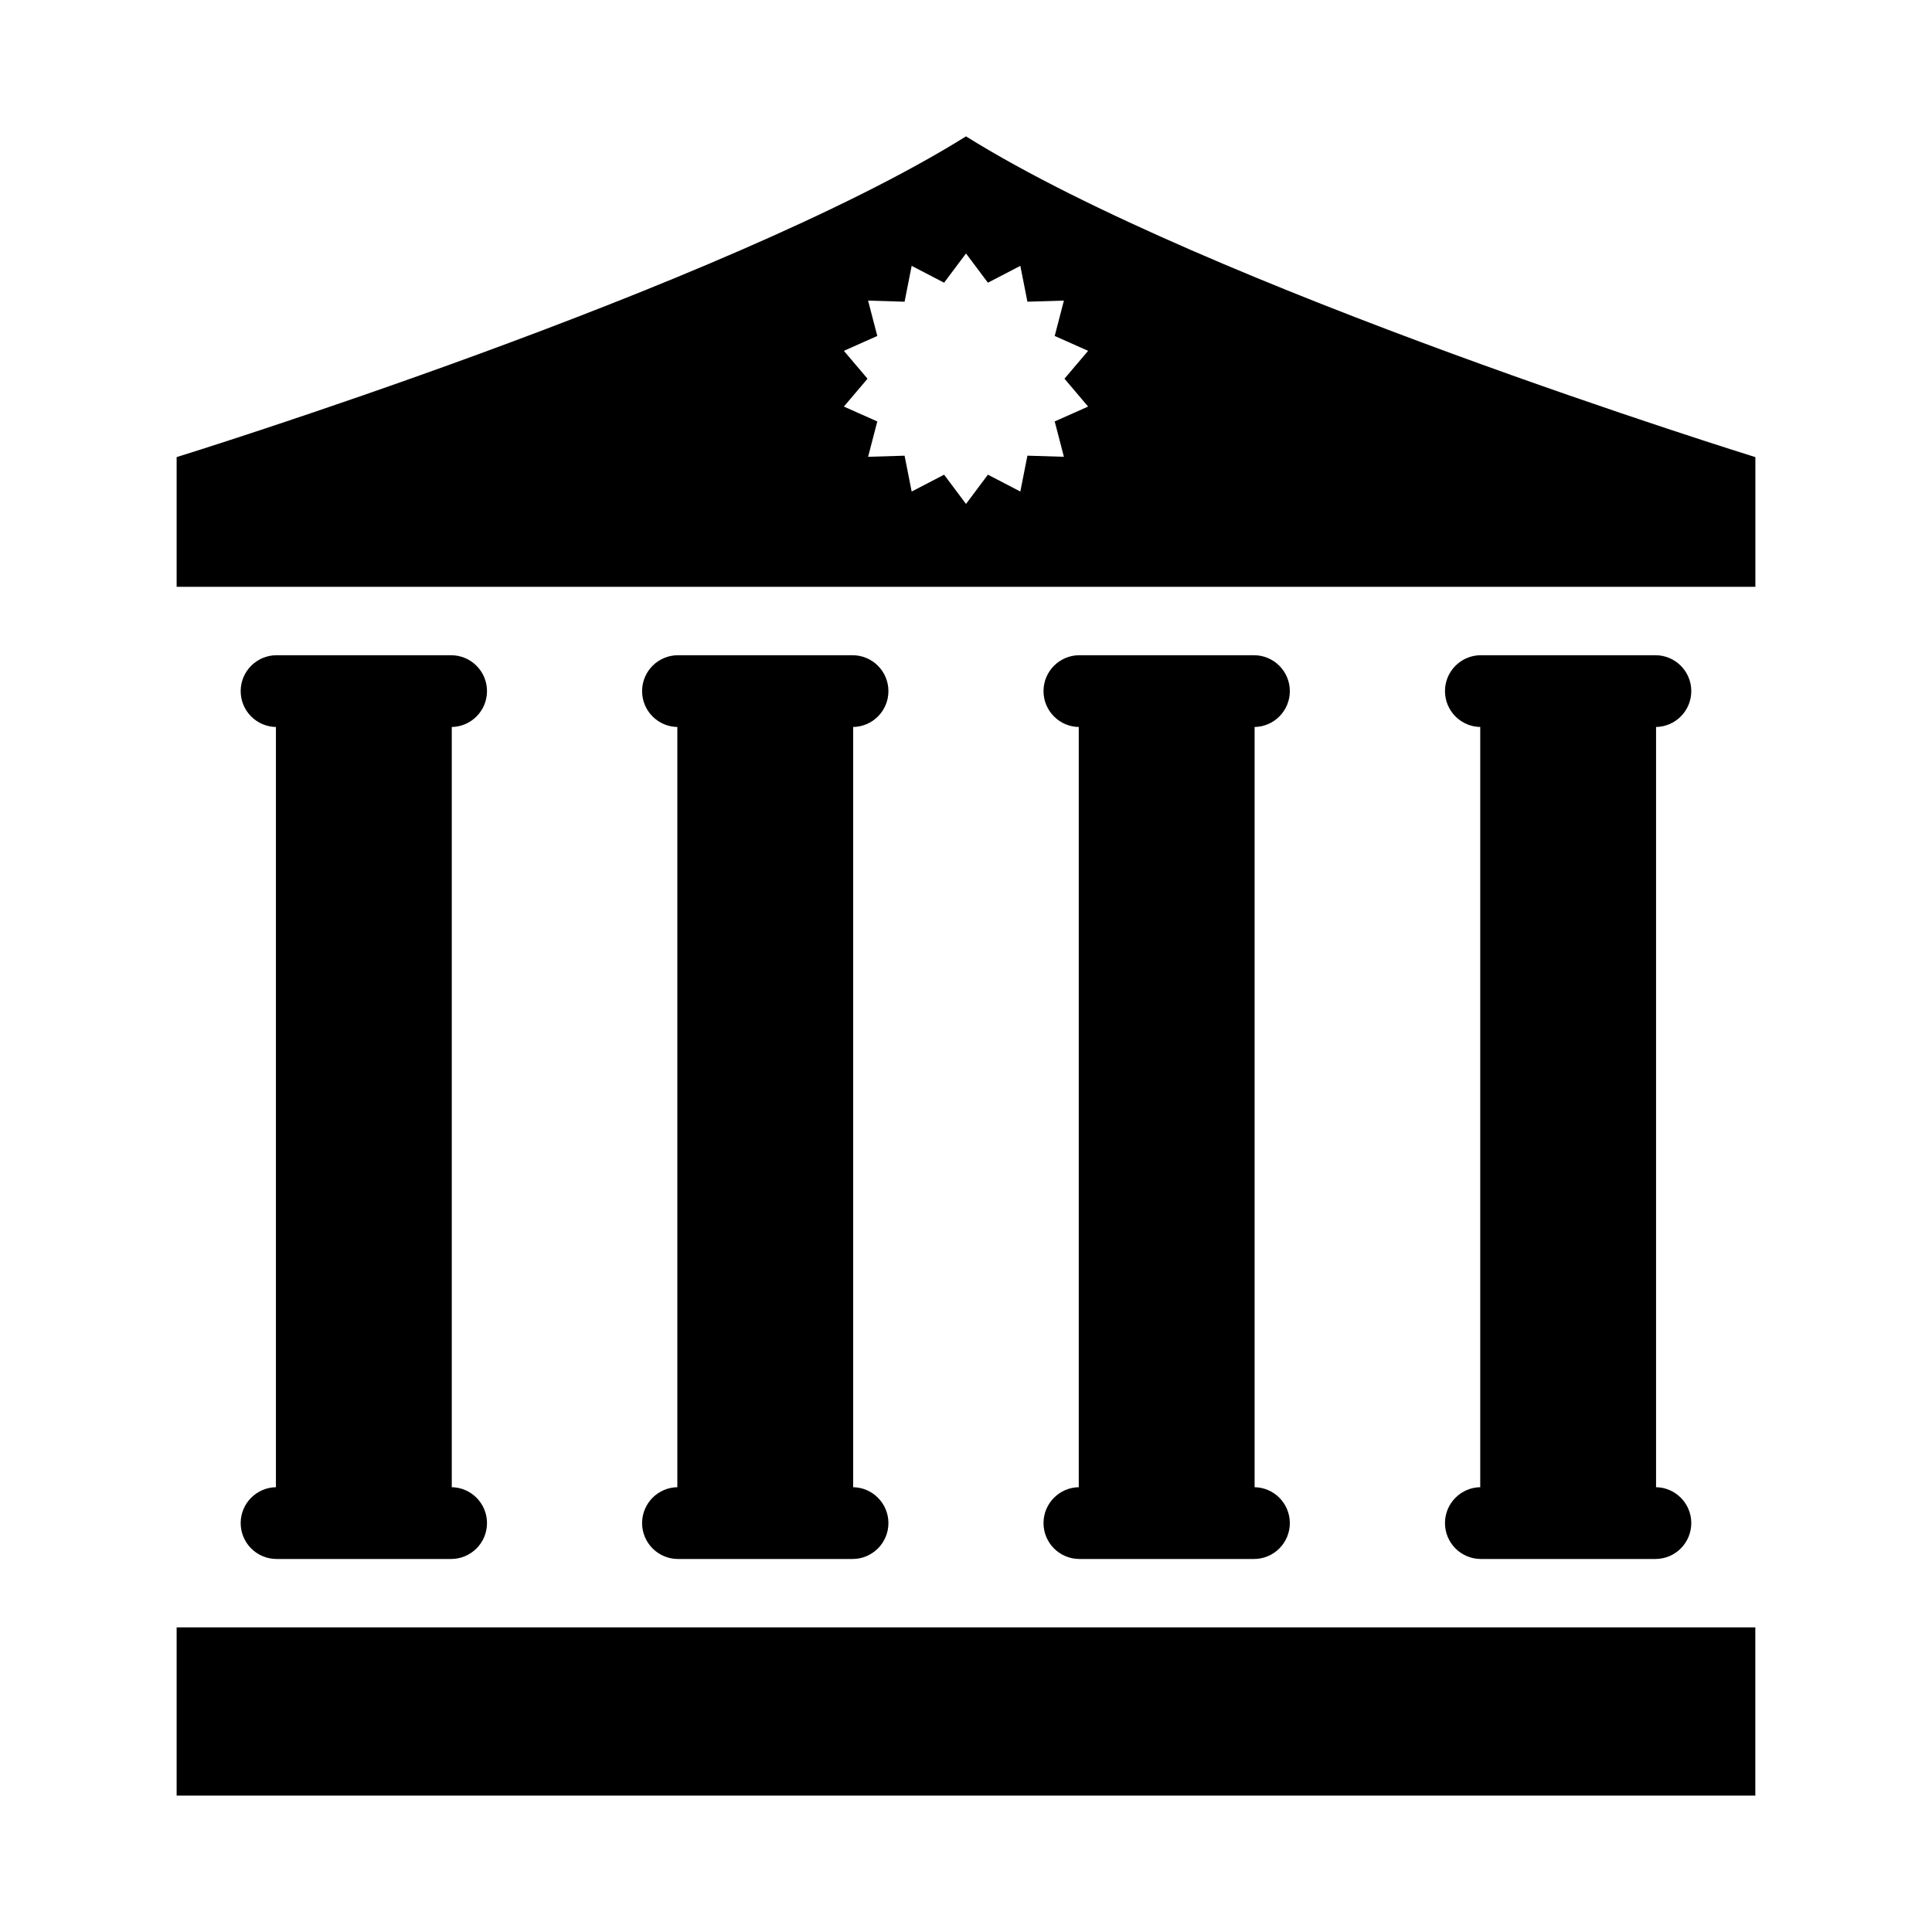
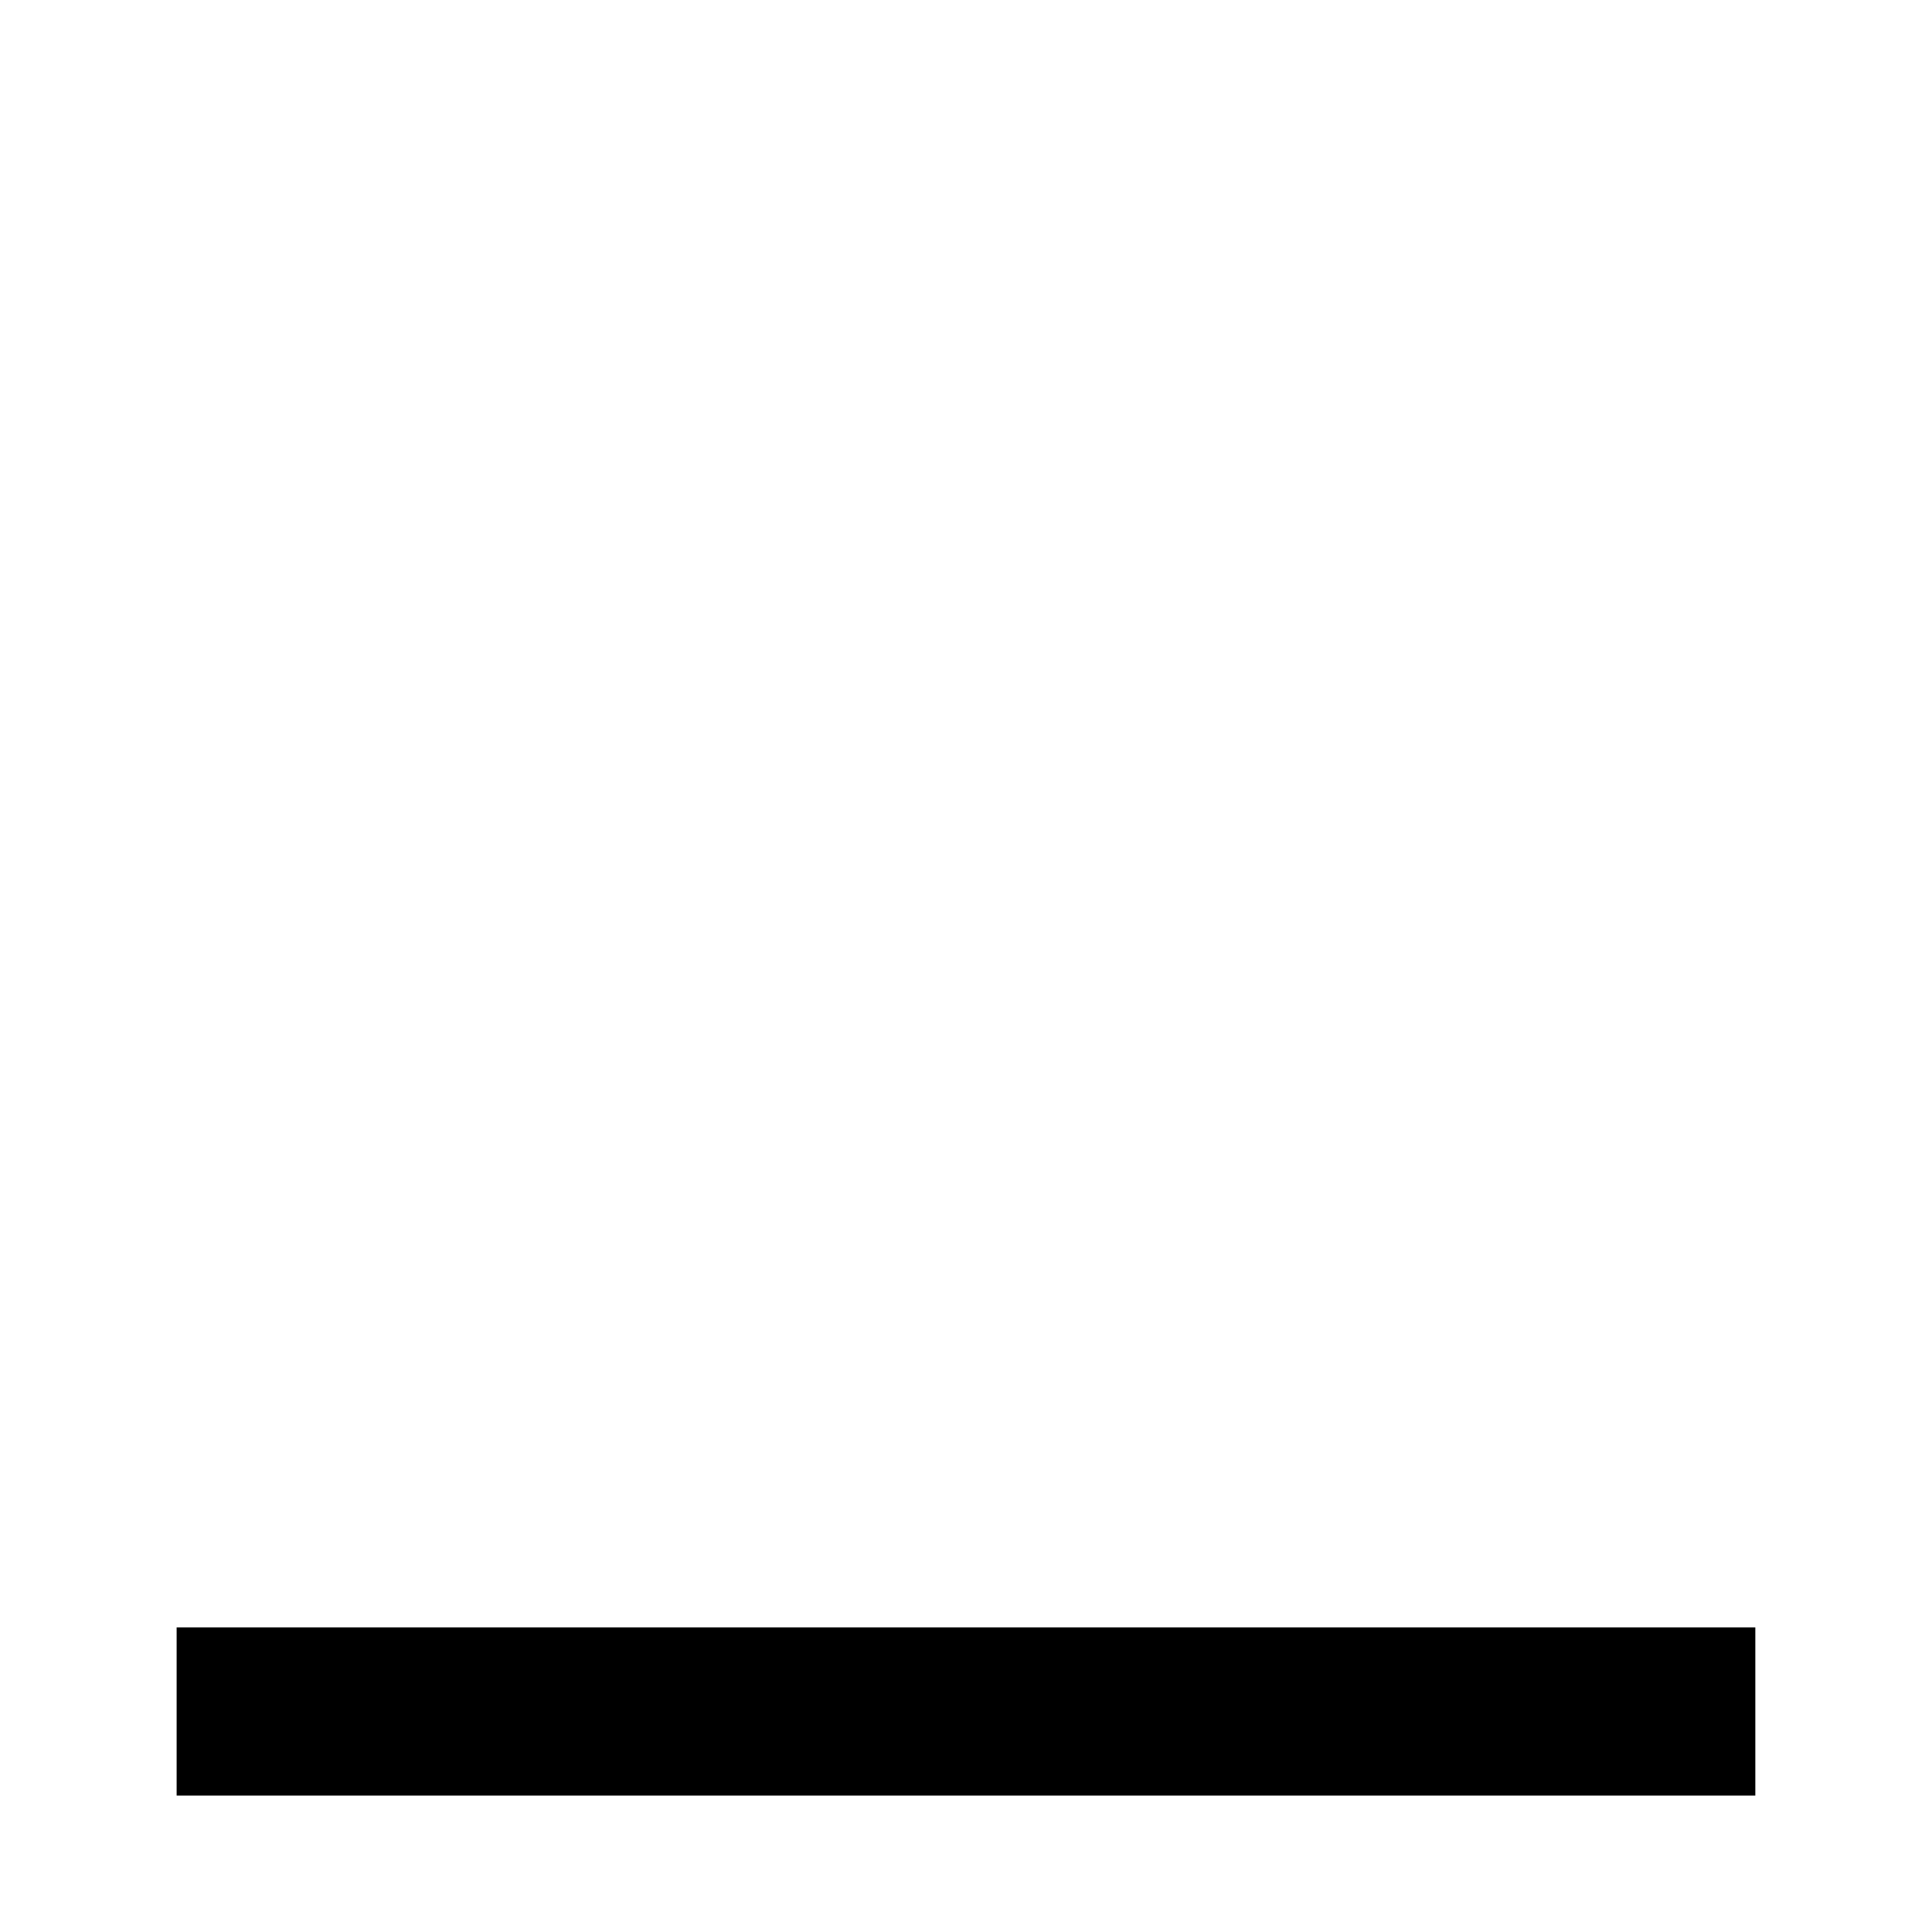
<svg xmlns="http://www.w3.org/2000/svg" fill="#000000" width="800px" height="800px" version="1.1" viewBox="144 144 512 512">
  <g>
    <path d="m190.81 575.27h418.37v44.578h-418.37z" />
-     <path d="m273.06 327.15c0-5.25-4.258-9.508-9.512-9.508h-46.25c-5.254 0-9.516 4.258-9.516 9.508 0 5.254 4.262 9.512 9.516 9.512h-0.176v201.46h0.176c-5.254 0-9.516 4.262-9.516 9.512s4.262 9.512 9.516 9.512h46.25c5.254 0 9.512-4.262 9.512-9.512s-4.258-9.512-9.512-9.512h0.176v-201.46h-0.176c5.254 0 9.512-4.258 9.512-9.512z" />
-     <path d="m379.44 327.15c0-5.25-4.258-9.508-9.508-9.508h-46.262c-5.25 0-9.508 4.258-9.508 9.508 0 5.254 4.258 9.512 9.508 9.512h-0.168v201.46h0.168c-5.25 0-9.508 4.262-9.508 9.512s4.258 9.512 9.508 9.512h46.262c5.25 0 9.508-4.262 9.508-9.512s-4.258-9.512-9.508-9.512h0.168v-201.46h-0.168c5.254 0 9.508-4.258 9.508-9.512z" />
-     <path d="m485.82 327.15c0-5.25-4.258-9.508-9.508-9.508h-46.262c-5.25 0-9.508 4.258-9.508 9.508 0 5.254 4.258 9.512 9.508 9.512h-0.168v201.46h0.168c-5.25 0-9.508 4.262-9.508 9.512s4.258 9.512 9.508 9.512h46.262c5.25 0 9.508-4.262 9.508-9.512s-4.258-9.512-9.508-9.512h0.172v-201.46h-0.172c5.25 0 9.508-4.258 9.508-9.512z" />
-     <path d="m582.7 538.12h0.172v-201.46h-0.172c5.25 0 9.508-4.258 9.508-9.512 0-5.25-4.258-9.508-9.508-9.508h-46.254c-5.254 0-9.512 4.258-9.512 9.508 0 5.254 4.258 9.512 9.512 9.512h-0.168v201.46h0.168c-5.254 0-9.512 4.262-9.512 9.512s4.258 9.512 9.512 9.512h46.254c5.25 0 9.508-4.262 9.508-9.512 0-5.246-4.258-9.512-9.508-9.512z" />
-     <path d="m400 180.14c-64.125 40.047-209.19 85-209.19 85v34.375h418.38v-34.375c-0.004 0-145.06-44.953-209.19-85zm32.359 71.605-8.852 3.941 2.438 9.367-9.672-0.293-1.875 9.5-8.594-4.465-5.805 7.754-5.805-7.75-8.594 4.465-1.875-9.5-9.672 0.293 2.438-9.367-8.855-3.941 6.266-7.387-6.266-7.387 8.855-3.941-2.441-9.371 9.672 0.293 1.875-9.5 8.594 4.465 5.809-7.75 5.805 7.75 8.594-4.465 1.875 9.5 9.672-0.293-2.438 9.371 8.852 3.941-6.262 7.387z" />
  </g>
</svg>